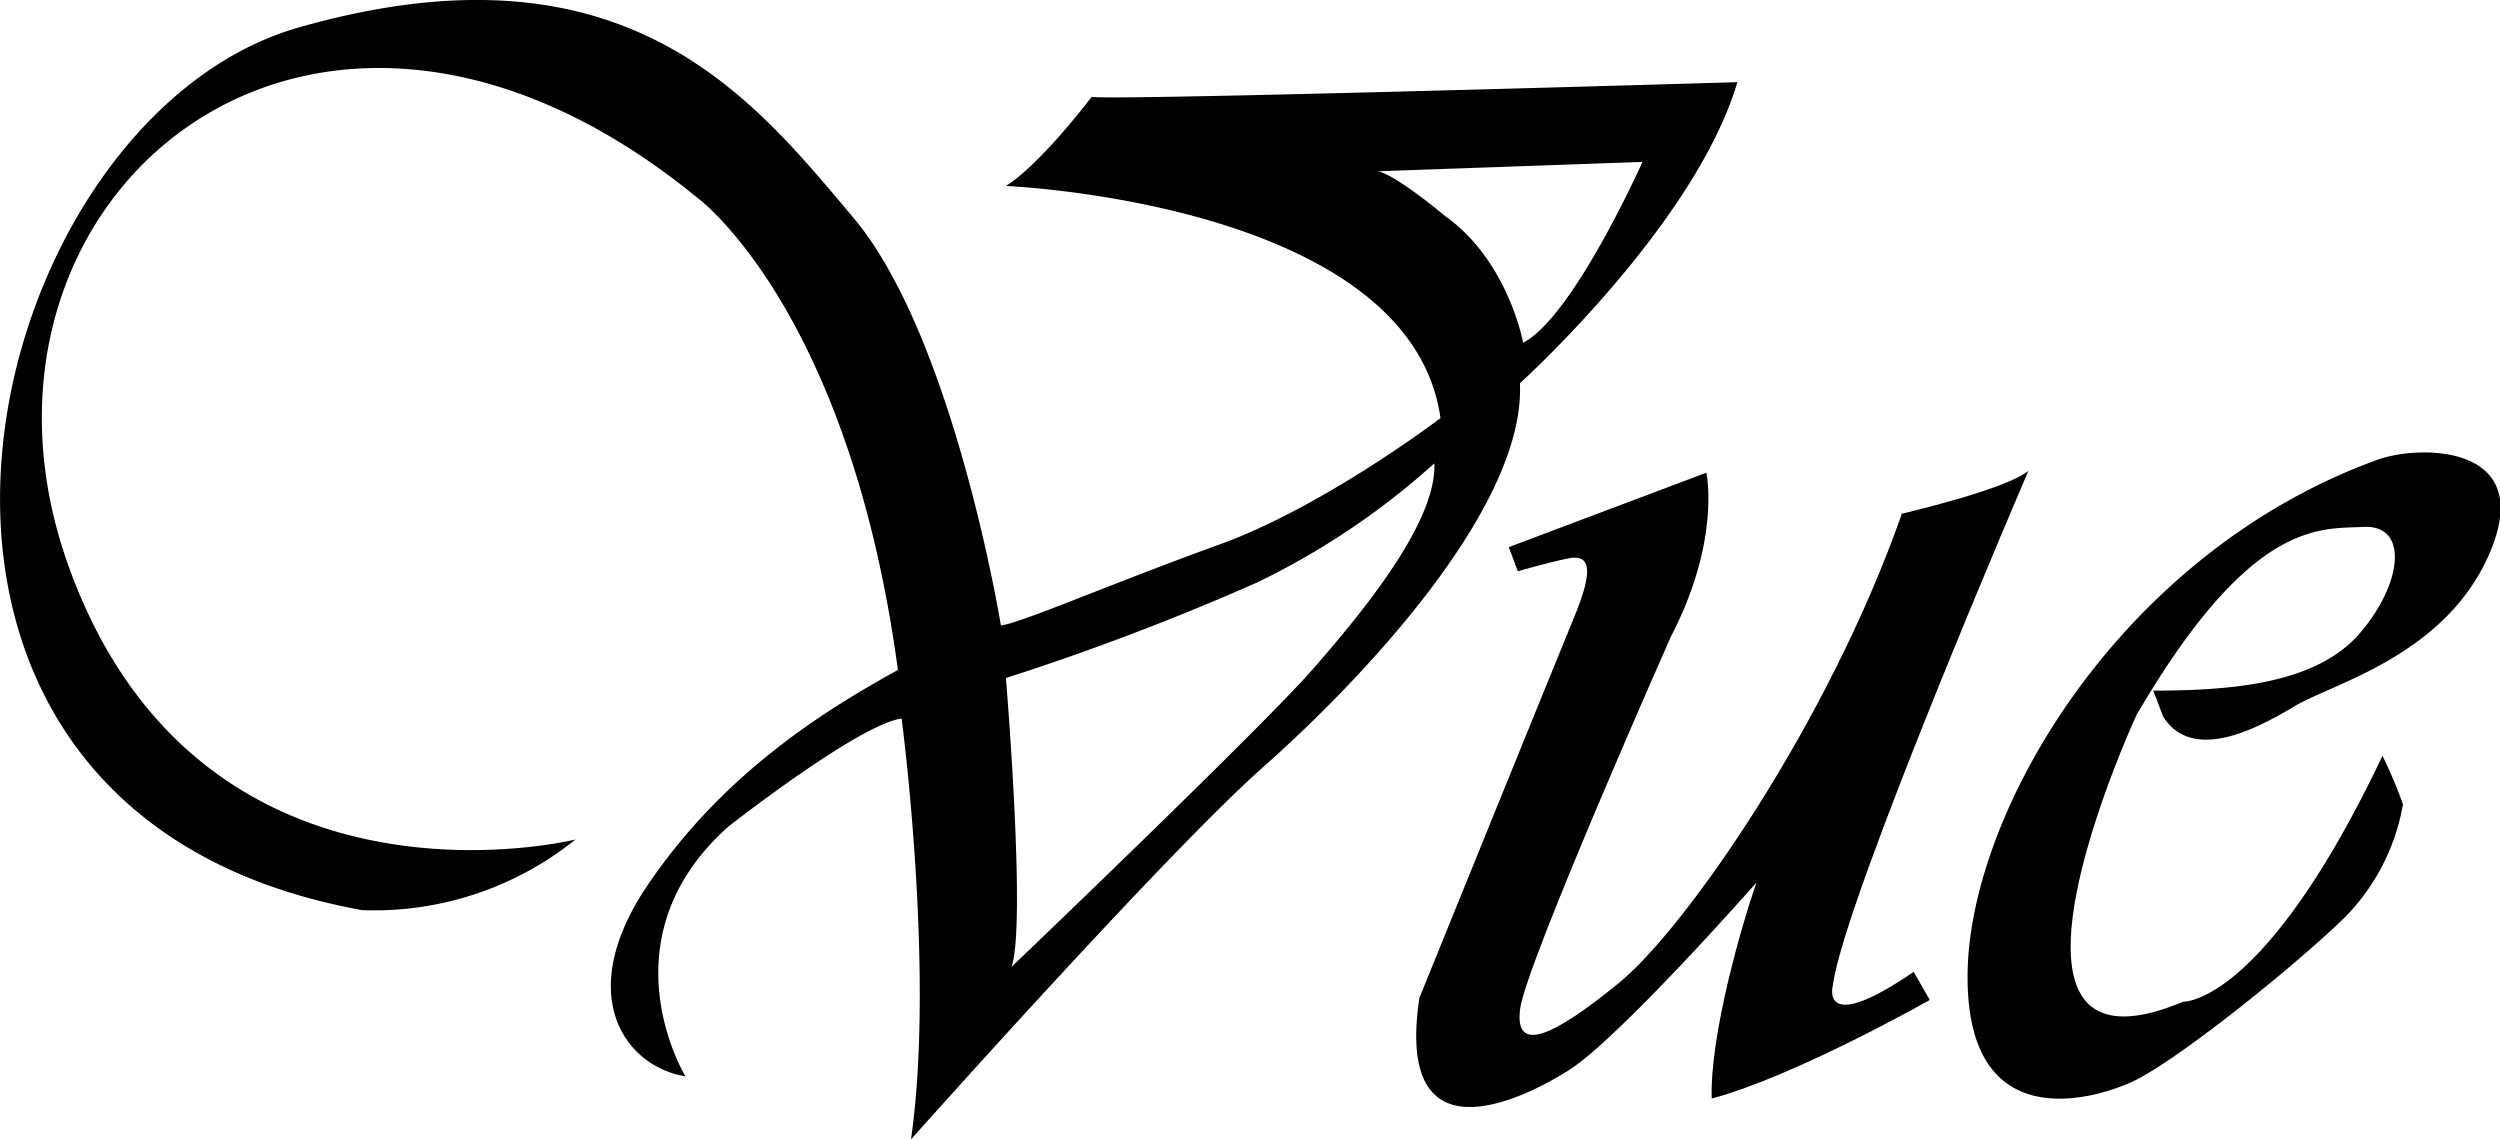
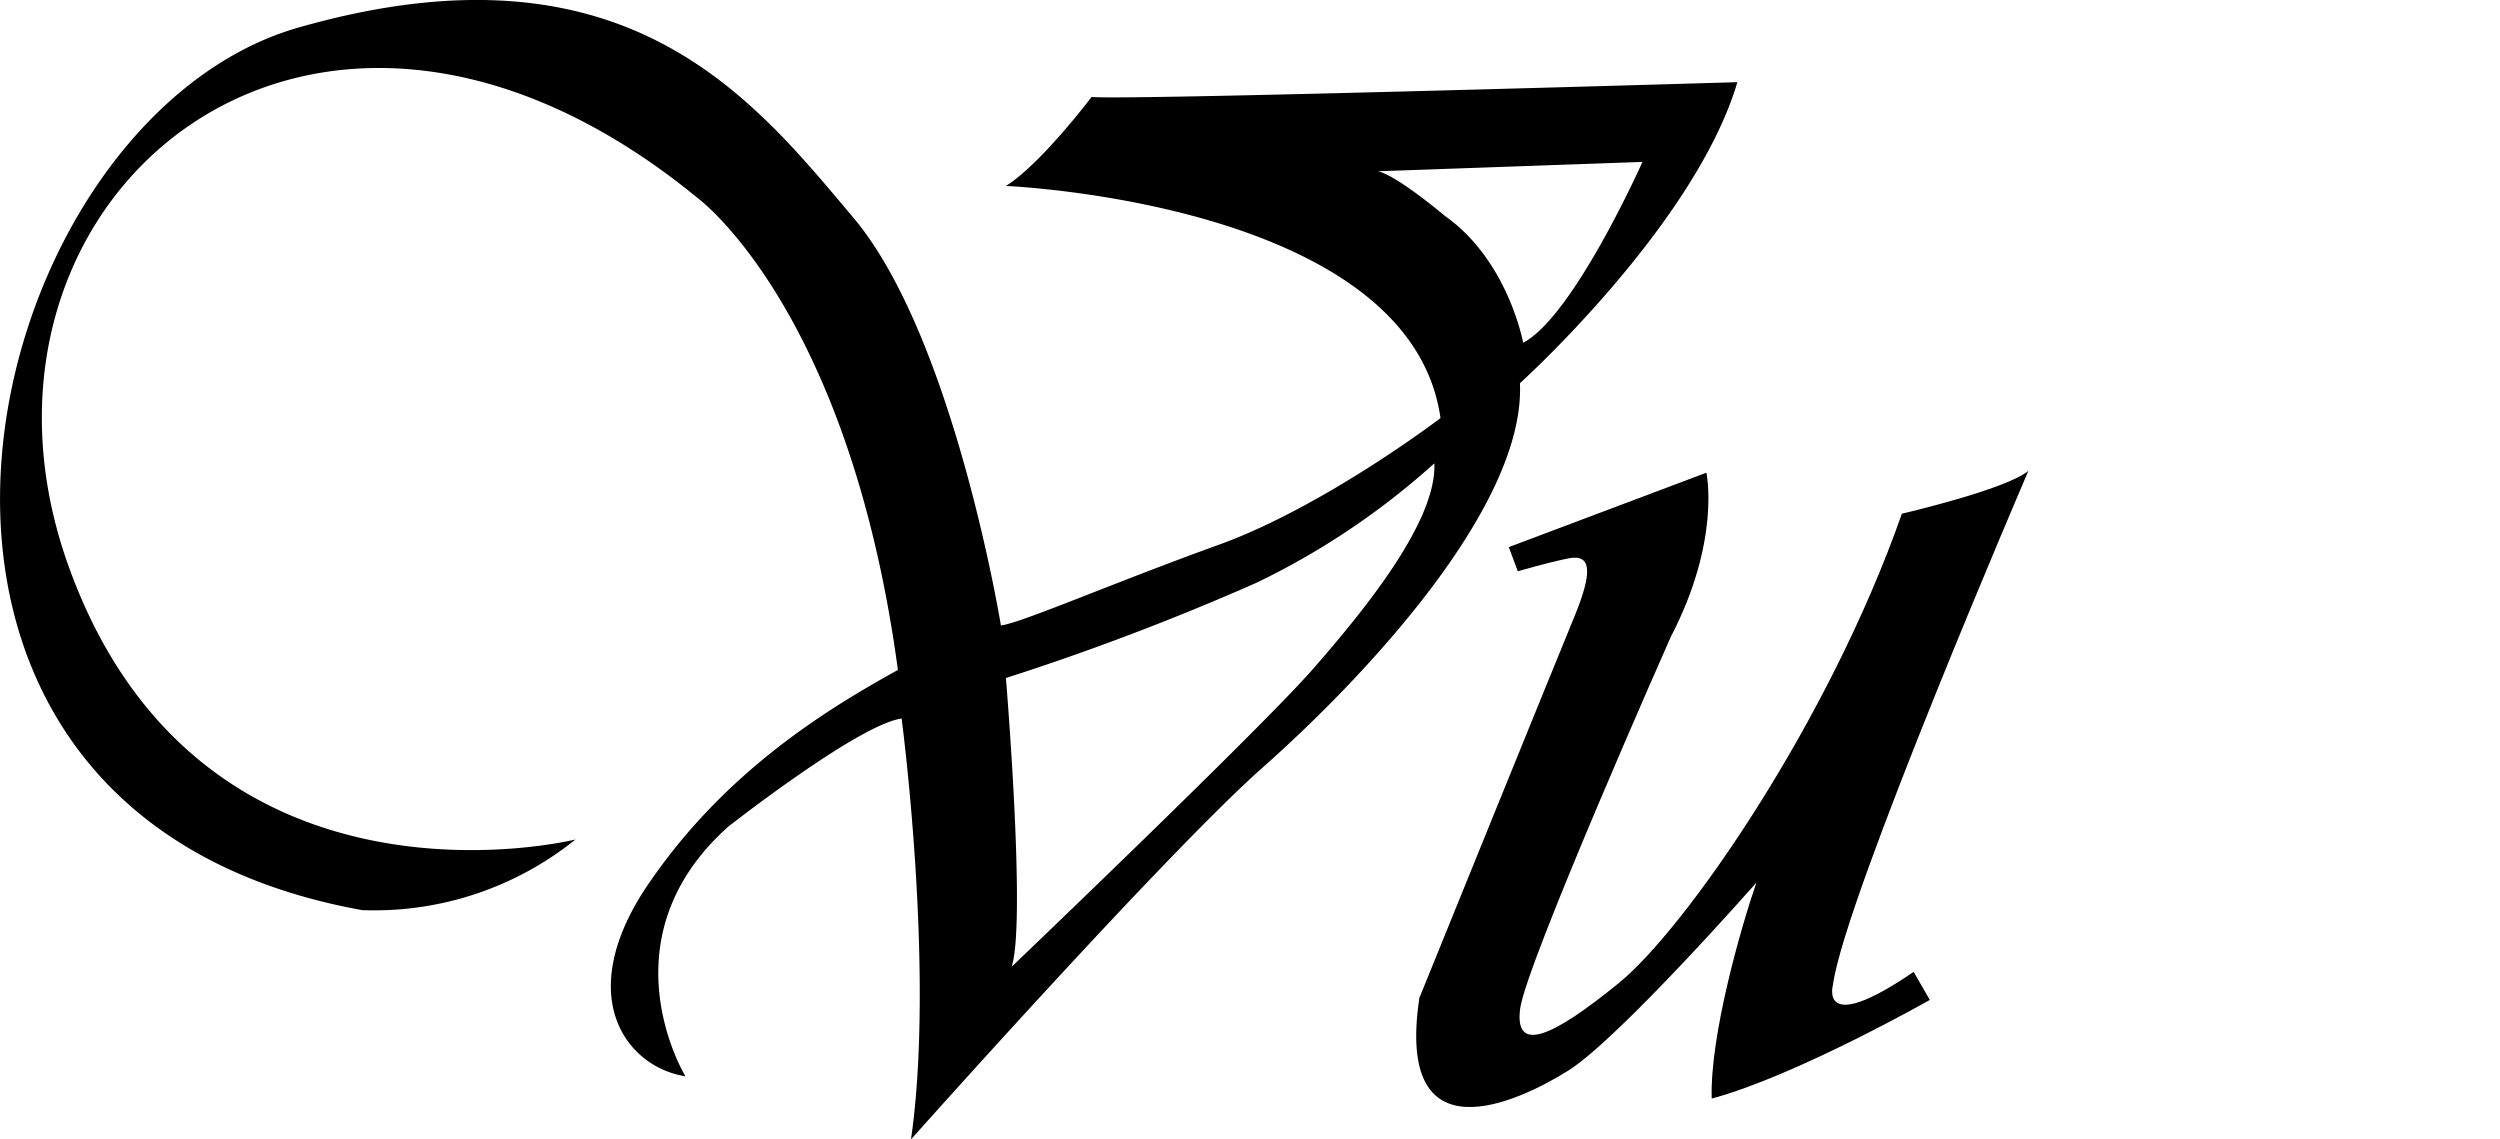
<svg xmlns="http://www.w3.org/2000/svg" viewBox="0 0 154.86 70.58">
  <g id="レイヤー_2" data-name="レイヤー 2">
    <g id="レイヤー_1-2" data-name="レイヤー 1">
      <path d="M22.51,56.39c-34.28-6.11-24.24-48.92-4-54.69S46.62,6.09,52.85,13.47,62,38.74,62,38.74c1.16-.11,7-2.65,13.51-5s13.72-7.84,13.72-7.84C87.35,12.55,62.31,11.52,62.31,11.52,64.51,10.13,67.62,6,67.62,6c1.38.24,40-.91,40-.91C105,13.94,94.15,23.74,94.15,23.74c.35,7.73-9.91,18.47-15.91,23.78S56.43,70.58,56.43,70.58c1.5-10.37-.58-26.07-.58-26.07-2.65.35-10.73,6.69-10.73,6.69-7.85,7-2.66,15.47-2.66,15.47-3.69-.58-7-5-2.31-11.89S51,44.05,55.62,41.5c-3-22.25-12.34-29.18-12.34-29.18-24.12-19.85-47.2.23-39,22.84S35.65,52,35.65,52a19.89,19.89,0,0,1-13.14,4.38m67-43c3.92,2.77,4.84,7.85,4.84,7.85,3.12-1.62,7.39-11.2,7.39-11.2l-16.39.58c1.17.24,4.16,2.77,4.16,2.77M62.31,42s1.27,15.23.35,17.89c0,0,15.46-14.77,18.69-18.47S89,32.28,88.85,28.7a46.67,46.67,0,0,1-11,7.39A157.86,157.86,0,0,1,62.31,42Z" />
      <path d="M93.46,33.89l12.24-4.61s.92,4.16-2.2,10.16c0,0-9,20.3-9.34,23.07s2,1.74,6.12-1.62,13-16.15,17.53-29.07c0,0,6.47-1.5,7.84-2.66,0,0-11.42,26.55-12.11,31.85,0,0-.92,3.24,5-.81l1,1.74s-8.32,4.72-13.51,6.11c-.12-3.92,1.85-10.73,2.77-13.38,0,0-8.53,9.69-11.66,11.65s-10.72,5.53-9.22-4.5c0,0,8.42-20.76,9.57-23.54s1.15-4-.35-3.69-3.12.8-3.12.8Z" />
-       <path d="M133.38,42.78c5,0,10.15-.46,12.81-3.57s3-6.7.24-6.57-7-.48-14.08,11.64c-.92,2-10.28,23.3,2.88,17.77,0,0,5,.23,12.35-15.23a28.77,28.77,0,0,1,1.27,3,13.16,13.16,0,0,1-4,7.39c-3.57,3.35-10.27,8.66-12.8,9.81s-10.28,3.35-10.17-6.7,9.47-26.07,25.39-31.84c2.54-.93,9.69-1,7.05,5.54s-9.81,8.31-12.12,9.69-6.35,3.58-8.2.69Z" />
    </g>
  </g>
</svg>